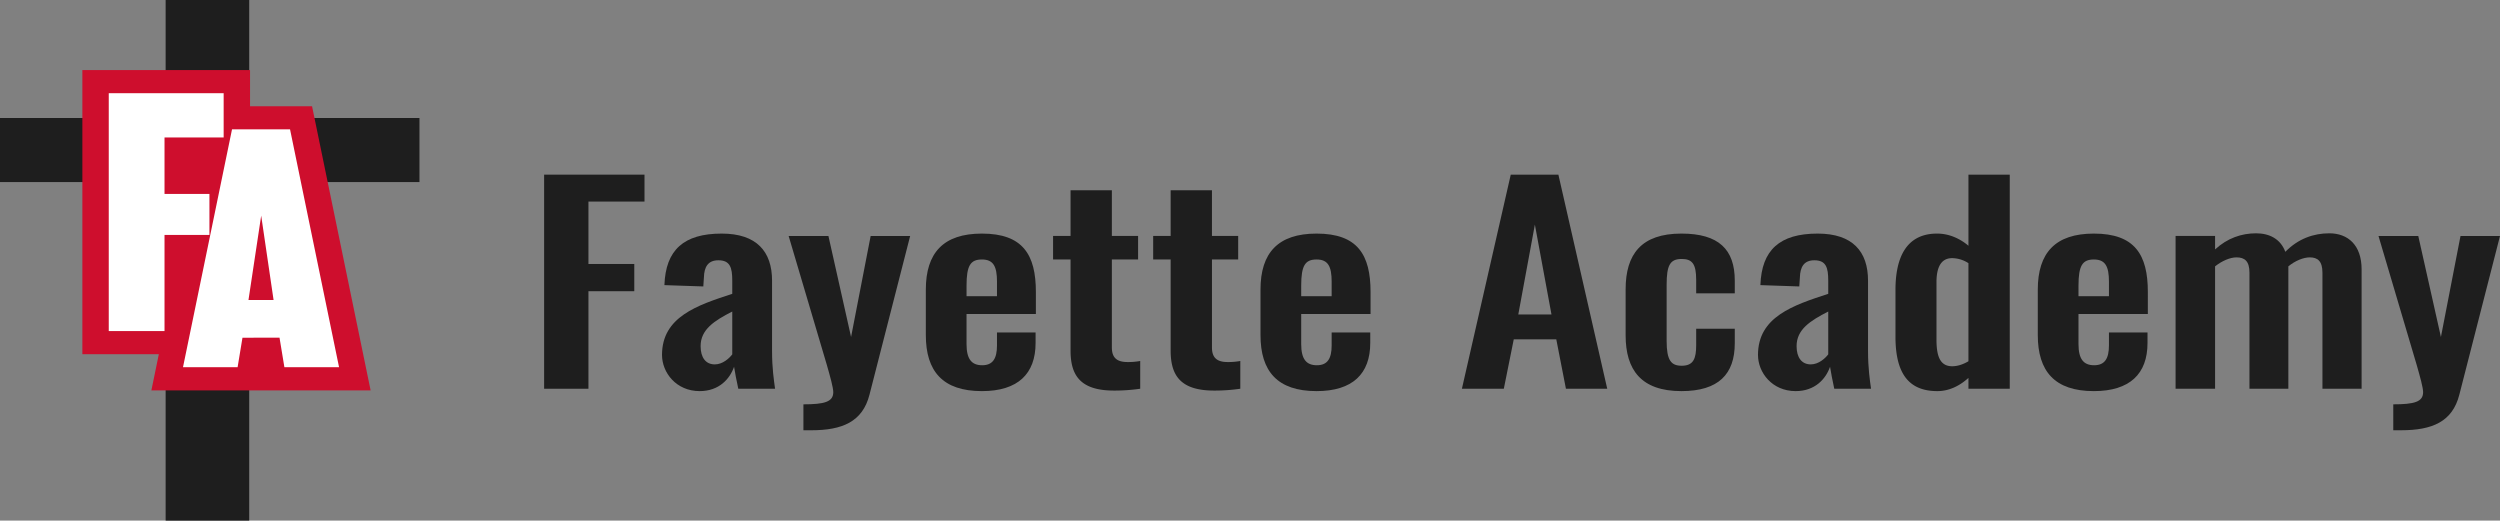
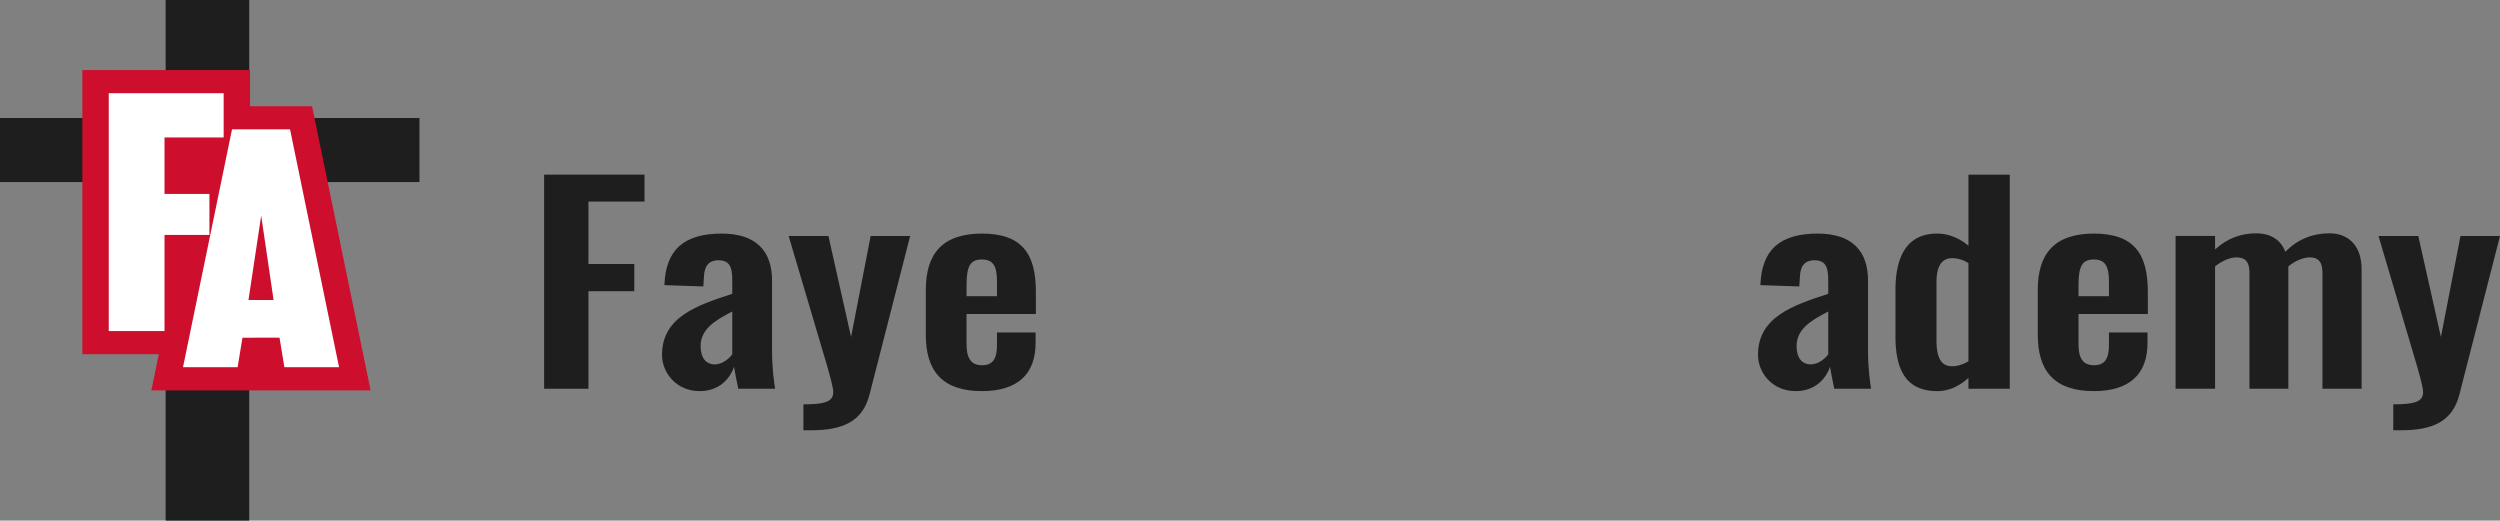
<svg xmlns="http://www.w3.org/2000/svg" viewBox="0 0 4084.81 850.67">
  <rect x="0" y="0" width="4084.81" height="850.67" fill="#808080" stroke="none" />
  <defs>
    <style>.cls-1{fill:#1e1e1e;}.cls-2{fill:#ce0e2d;}.cls-3{fill:#fff;}</style>
  </defs>
  <g id="Layer_2" data-name="Layer 2">
    <g id="Layer_1-2" data-name="Layer 1">
      <path class="cls-1" d="M889.06,285.35h164v44H961.47V431.32h74.89v44.49H961.47V635.17H889.06Z" />
      <path class="cls-1" d="M1081.68,579.89c0-62.19,57.64-81.2,114.78-99.77V458.53c0-21.16-3.44-33.25-22.66-33.25-17.24,0-23.15,11.23-23.64,27.64l-1,15.11-63.55-2.16c2-57.44,31.53-84.21,93.6-84.21,57.15,0,82.27,29.37,82.27,76.87V573.84c0,27.64,3,47.51,4.93,61.33h-60.1c-2.47-11.23-5.91-28.94-6.9-35.85-6.9,19.87-24.63,39.73-56.16,39.73C1104.83,639.05,1081.68,608.82,1081.68,579.89Zm114.78-.87v-70c-29.55,15.11-51.72,29.37-51.72,56.57,0,18.57,8.37,29.8,23.15,29.8C1180.7,595.43,1191.54,585.5,1196.46,579Z" />
      <path class="cls-1" d="M1312.73,660.65c34,0,48.77-3.89,48.77-19.87,0-7.34-4.93-25-10.35-44l-62.56-211.18h65l37,165,32-165h64.53l-66.5,259.55c-11.33,44-44.34,57.87-95.08,57.87h-12.81Z" />
      <path class="cls-1" d="M1512.74,547.5V473.21c0-60,28.57-91.55,91.63-91.55,67,0,88.18,34.55,88.18,95.44V513h-113.3v49.23c0,24.62,8.37,34.55,25.61,34.55s24.14-10.8,24.14-32.39V543.18h63.06v17.27c0,50.53-29.07,78.6-87.69,78.6C1540.33,639.05,1512.74,606.66,1512.74,547.5ZM1629,484V460.26c0-25.05-5.91-36.28-24.63-36.28s-25.12,9.93-25.12,42.76V484Z" />
-       <path class="cls-1" d="M1749.21,573V424h-28.57V385.55h28.57V310.83h67.49v74.72h42.86V424H1816.7V567.79c0,16.85,8.38,23.76,25.62,23.76a107.83,107.83,0,0,0,20.69-1.73v45.35a291.39,291.39,0,0,1-42.86,3C1765.47,638.19,1749.21,613.57,1749.21,573Z" />
-       <path class="cls-1" d="M1912.76,573V424h-28.57V385.55h28.57V310.83h67.49v74.72h42.86V424h-42.86V567.79c0,16.85,8.38,23.76,25.62,23.76a107.69,107.69,0,0,0,20.69-1.73v45.35a291.39,291.39,0,0,1-42.86,3C1929,638.19,1912.76,613.57,1912.76,573Z" />
-       <path class="cls-1" d="M2059.56,547.5V473.21c0-60,28.58-91.55,91.63-91.55,67,0,88.19,34.55,88.19,95.44V513H2126.07v49.23c0,24.62,8.37,34.55,25.62,34.55s24.13-10.8,24.13-32.39V543.18h63.06v17.27c0,50.53-29.06,78.6-87.69,78.6C2087.15,639.05,2059.56,606.66,2059.56,547.5ZM2175.82,484V460.26c0-25.05-5.91-36.28-24.63-36.28s-25.12,9.93-25.12,42.76V484Z" />
-       <path class="cls-1" d="M2468.46,285.35h77.83l79.81,349.82h-67.49l-15.76-80.76h-69.47l-16.25,80.76h-68.48ZM2535,513.81,2507.87,367l-27.1,146.84Z" />
-       <path class="cls-1" d="M2656.15,547.93V472.78c0-57.44,25.62-91.12,91.14-91.12,61.09,0,87.2,25.91,87.2,76.87v20.73h-63.06v-22c0-25.92-6.41-34.12-23.65-34.12-19.21,0-24.63,10.36-24.63,42.32V557c0,32,7.39,40.59,24.63,40.59,19.21,0,23.65-11.66,23.65-33.68V537.13h63.06v23.75c0,50.53-26.61,78.17-87.2,78.17C2681.27,639.05,2656.15,604.07,2656.15,547.93Z" />
      <path class="cls-1" d="M2872.42,579.89c0-62.19,57.64-81.2,114.78-99.77V458.53c0-21.16-3.44-33.25-22.66-33.25-17.24,0-23.15,11.23-23.64,27.64l-1,15.11-63.55-2.16c2-57.44,31.53-84.21,93.6-84.21,57.15,0,82.27,29.37,82.27,76.87V573.84c0,27.64,3,47.51,4.93,61.33h-60.1c-2.46-11.23-5.91-28.94-6.9-35.85-6.9,19.87-24.63,39.73-56.16,39.73C2895.57,639.05,2872.42,608.82,2872.42,579.89ZM2987.2,579v-70c-29.55,15.11-51.72,29.37-51.72,56.57,0,18.57,8.37,29.8,23.15,29.8C2971.44,595.43,2982.28,585.5,2987.2,579Z" />
      <path class="cls-1" d="M3097.06,550.09V473.65c0-51.4,16.75-92,68-92,19.7,0,37.44,8.2,51.23,19.86V285.35h67.49V635.17h-67.49V617.46c-14.78,13.39-32,21.59-50.74,21.59C3120.22,639.05,3097.06,612.28,3097.06,550.09Zm119.22,40.16V430a50,50,0,0,0-26.6-8.21c-19.71,0-25.62,17.71-25.62,39.3v93.29c0,25,4.44,44.05,25.62,44.05C3197.56,598.46,3206.92,595.87,3216.28,590.25Z" />
      <path class="cls-1" d="M3329.59,547.5V473.21c0-60,28.58-91.55,91.64-91.55,67,0,88.18,34.55,88.18,95.44V513H3396.1v49.23c0,24.62,8.38,34.55,25.62,34.55s24.14-10.8,24.14-32.39V543.18h63v17.27c0,50.53-29.06,78.6-87.68,78.6C3357.18,639.05,3329.59,606.66,3329.59,547.5ZM3445.86,484V460.26c0-25.05-5.92-36.28-24.63-36.28s-25.13,9.93-25.13,42.76V484Z" />
      <path class="cls-1" d="M3554.73,385.55h64.54v22c20.2-18.57,43.35-26.34,67-26.34,21.68,0,39.9,9.07,47.78,30.23,21.19-21.6,46.31-30.23,71.93-30.23,30.54,0,52.71,19.43,52.71,58.73V635.17h-64V445.58c0-19-7.88-25.05-20.69-25.05-10.35,0-24.14,5.61-35,14.68v200h-63.55V445.58c0-19-7.88-25.05-21.18-25.05-10.35,0-23.65,5.61-35,14.68v200h-64.54Z" />
      <path class="cls-1" d="M3910.42,660.65c34,0,48.77-3.89,48.77-19.87,0-7.34-4.93-25-10.35-44l-62.56-211.18h65l37,165,32-165h64.53l-66.5,259.55C4007,689.15,3974,703,3923.23,703h-12.81Z" />
      <polygon class="cls-1" points="407.19 192.82 407.19 0 270.64 0 270.64 192.82 0 192.82 0 297.51 270.64 297.51 270.64 850.67 407.19 850.67 407.19 297.51 685.38 297.51 685.38 192.82 407.19 192.82" />
      <polygon class="cls-2" points="509.87 173.58 408.55 173.58 408.55 114.48 134.58 114.48 134.58 578.74 259.52 578.74 247.34 637.83 605.56 637.83 509.87 173.58" />
      <path class="cls-3" d="M177.7,152.27H365.43v72.38H268.81v92.2h73.38v67H268.81V540.94H177.7Z" />
      <path class="cls-3" d="M396.18,551.79,388.23,600H299l80.11-388.67h94.79L554,600H464.67l-7.95-48.25ZM406,490.14h41L426.76,352.36Z" />
    </g>
  </g>
</svg>